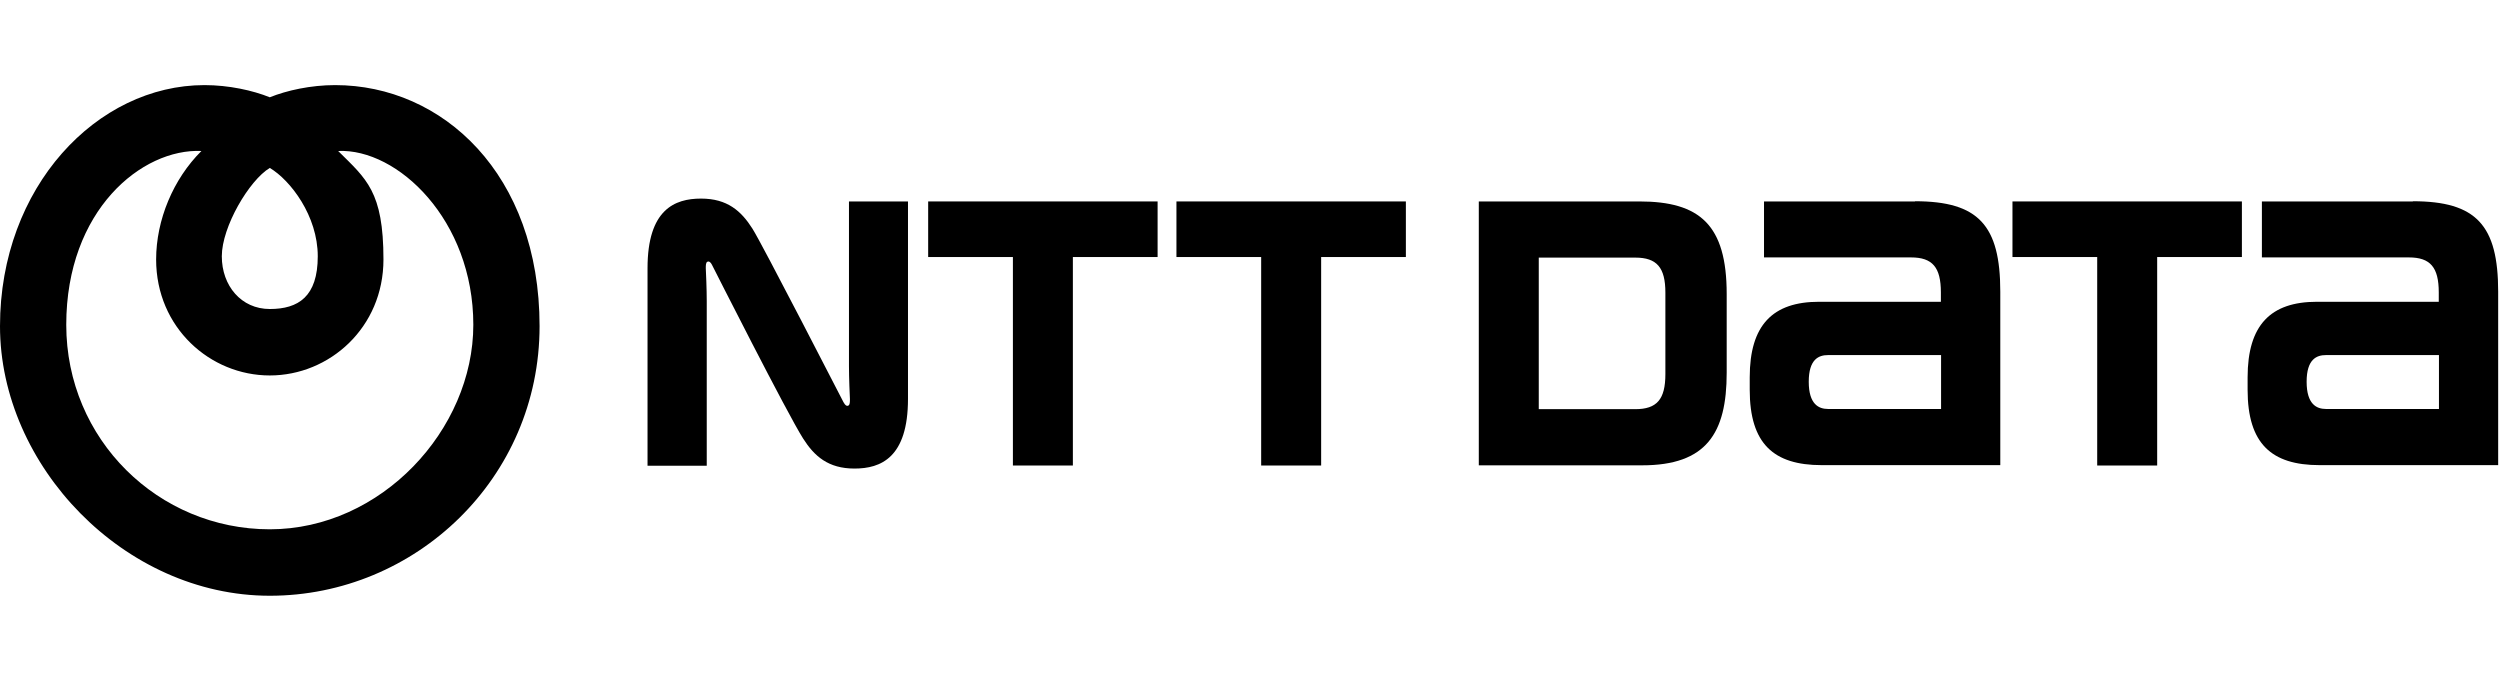
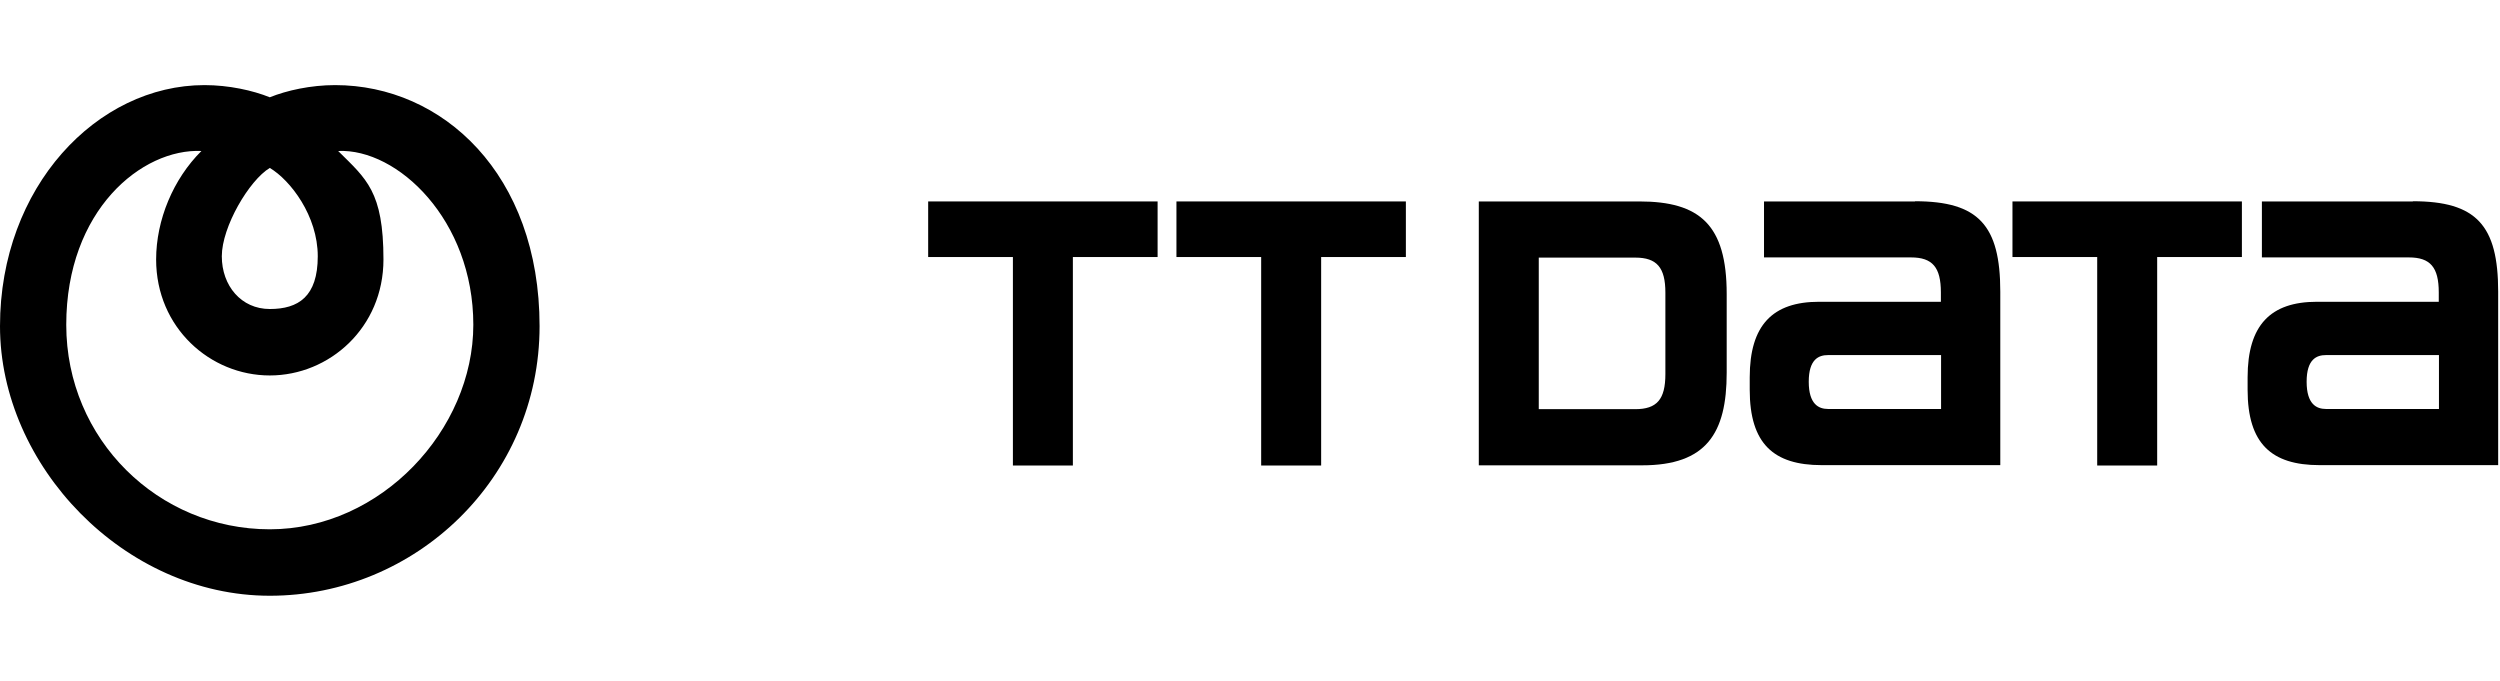
<svg xmlns="http://www.w3.org/2000/svg" width="235" height="64" viewBox="0 0 235 64" fill="none">
  <path fill-rule="evenodd" clip-rule="evenodd" d="M31.499 8C29.208 8 26.953 8.501 25.36 9.145C23.767 8.501 21.512 8 19.221 8C9.128 8 0 17.557 0 30.658C0 43.758 11.669 56 25.36 56C39.051 56 50.72 44.958 50.72 30.658C50.72 16.358 41.593 8 31.499 8ZM25.36 15.785C27.311 16.948 29.87 20.295 29.87 24.09C29.87 27.884 28.045 29.047 25.36 29.047C22.676 29.047 20.85 26.863 20.85 24.09C20.85 21.315 23.427 16.948 25.36 15.785ZM25.36 49.754C14.89 49.754 6.228 41.324 6.228 30.532C6.228 19.741 13.351 13.942 18.935 14.192C16.286 16.823 14.676 20.671 14.676 24.394C14.676 30.801 19.758 35.293 25.36 35.293C30.962 35.293 36.045 30.801 36.045 24.394C36.045 17.987 34.434 16.823 31.785 14.192C37.369 13.942 44.492 20.671 44.492 30.532C44.492 40.394 35.83 49.754 25.36 49.754Z" fill="black" />
  <path d="M87.248 18.935V24.161H95.213V43.758H100.85V24.161H108.814V18.935H87.248Z" fill="black" />
  <path d="M180.009 18.935H165.817V24.197H179.633C181.656 24.197 182.443 25.128 182.443 27.49V28.367H170.989C166.64 28.367 164.474 30.55 164.474 35.472V36.635C164.474 41.7 166.711 43.723 171.239 43.723H188.027V27.418C188.027 21.172 185.969 18.917 180.009 18.917V18.935ZM171.83 38.443C170.971 38.443 170.022 38.013 170.022 35.884C170.022 33.754 170.971 33.378 171.83 33.378H182.461V38.443H171.83Z" fill="black" />
  <path d="M226.81 18.935H212.618V24.197H226.434C228.456 24.197 229.244 25.128 229.244 27.49C229.244 29.852 229.244 28.17 229.244 28.367H217.79C213.441 28.367 211.275 30.55 211.275 35.472V36.635C211.275 41.7 213.512 43.723 218.04 43.723H234.828V27.418C234.828 21.172 232.77 18.917 226.81 18.917V18.935ZM218.631 38.443C217.772 38.443 216.823 38.013 216.823 35.884C216.823 33.754 217.772 33.378 218.631 33.378H229.262V38.443H218.631Z" fill="black" />
  <path d="M110.586 18.935V24.161H118.55V43.758H124.188V24.161H132.152V18.935H110.586Z" fill="black" />
  <path d="M189.172 18.935V24.161H197.137V43.758H202.774V24.161H210.738V18.935H189.19H189.172Z" fill="black" />
  <path d="M162.309 35.06V27.633C162.309 21.136 159.785 18.935 154.094 18.935H139.007V43.74H154.362C160.394 43.74 162.309 40.734 162.309 35.042V35.06ZM156.546 35.168C156.546 37.548 155.741 38.461 153.718 38.461H144.644V24.215H153.718C155.741 24.215 156.546 25.145 156.546 27.508V35.15V35.168Z" fill="black" />
-   <path d="M79.302 37.834C79.177 37.602 71.642 22.926 70.729 21.494C69.673 19.83 68.367 18.667 65.897 18.667C63.427 18.667 60.868 19.687 60.868 25.217V43.776H66.434V28.295C66.434 27.186 66.362 25.539 66.344 25.217C66.344 24.948 66.344 24.68 66.488 24.608C66.649 24.519 66.81 24.662 66.917 24.877C67.025 25.092 74.004 38.89 75.49 41.217C76.546 42.881 77.852 44.045 80.322 44.045C82.792 44.045 85.351 43.025 85.351 37.494V18.935H79.803V34.416C79.803 35.526 79.875 37.172 79.893 37.512C79.893 37.781 79.893 38.049 79.749 38.121C79.588 38.21 79.427 38.067 79.32 37.852L79.302 37.834Z" fill="black" />
</svg>